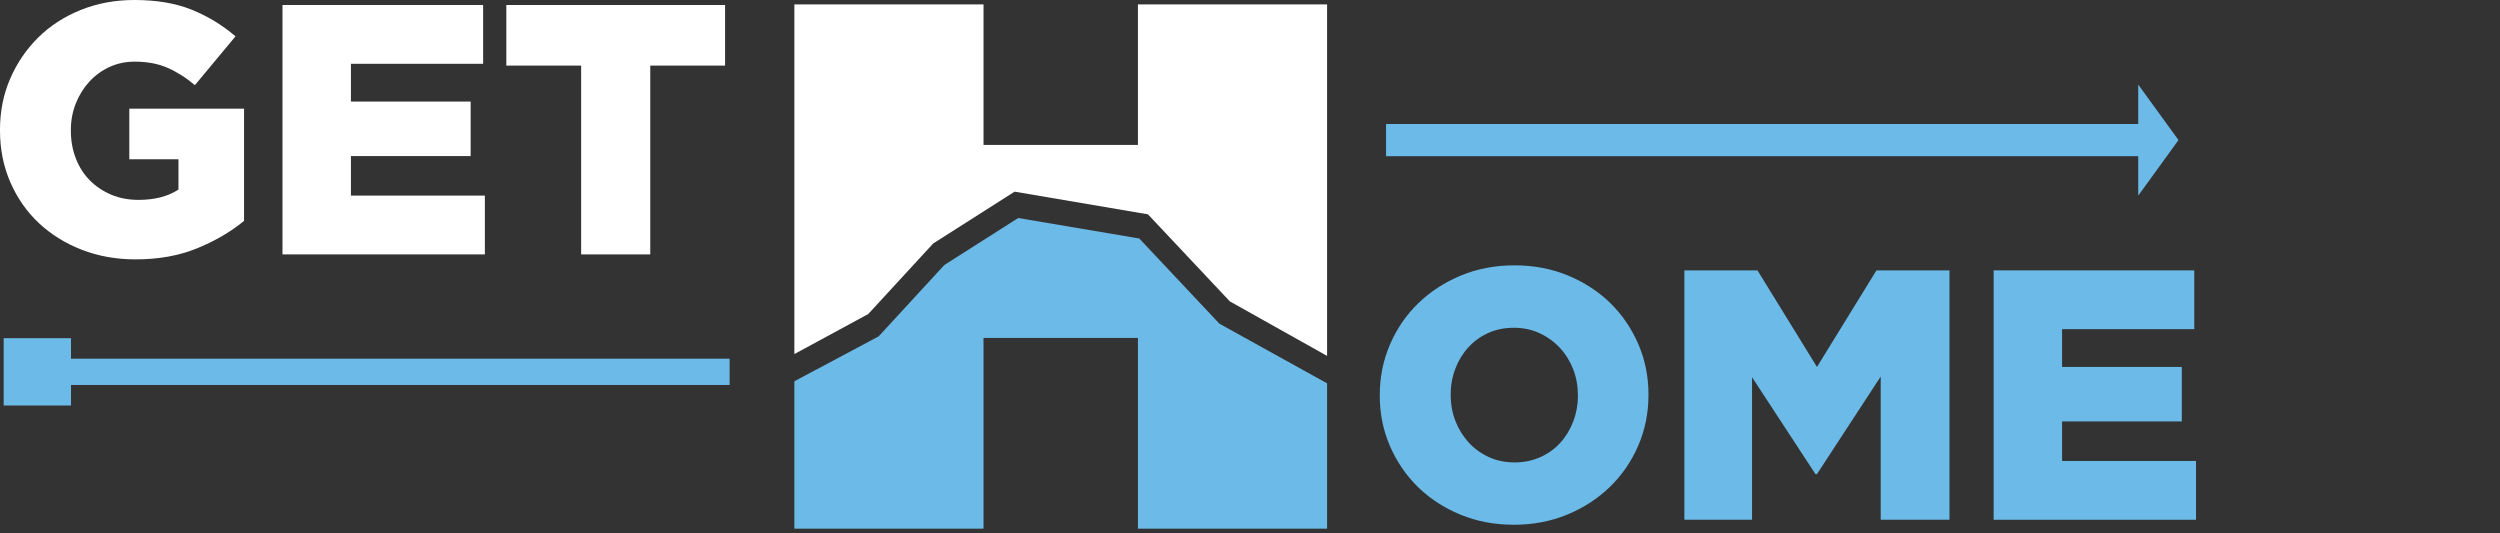
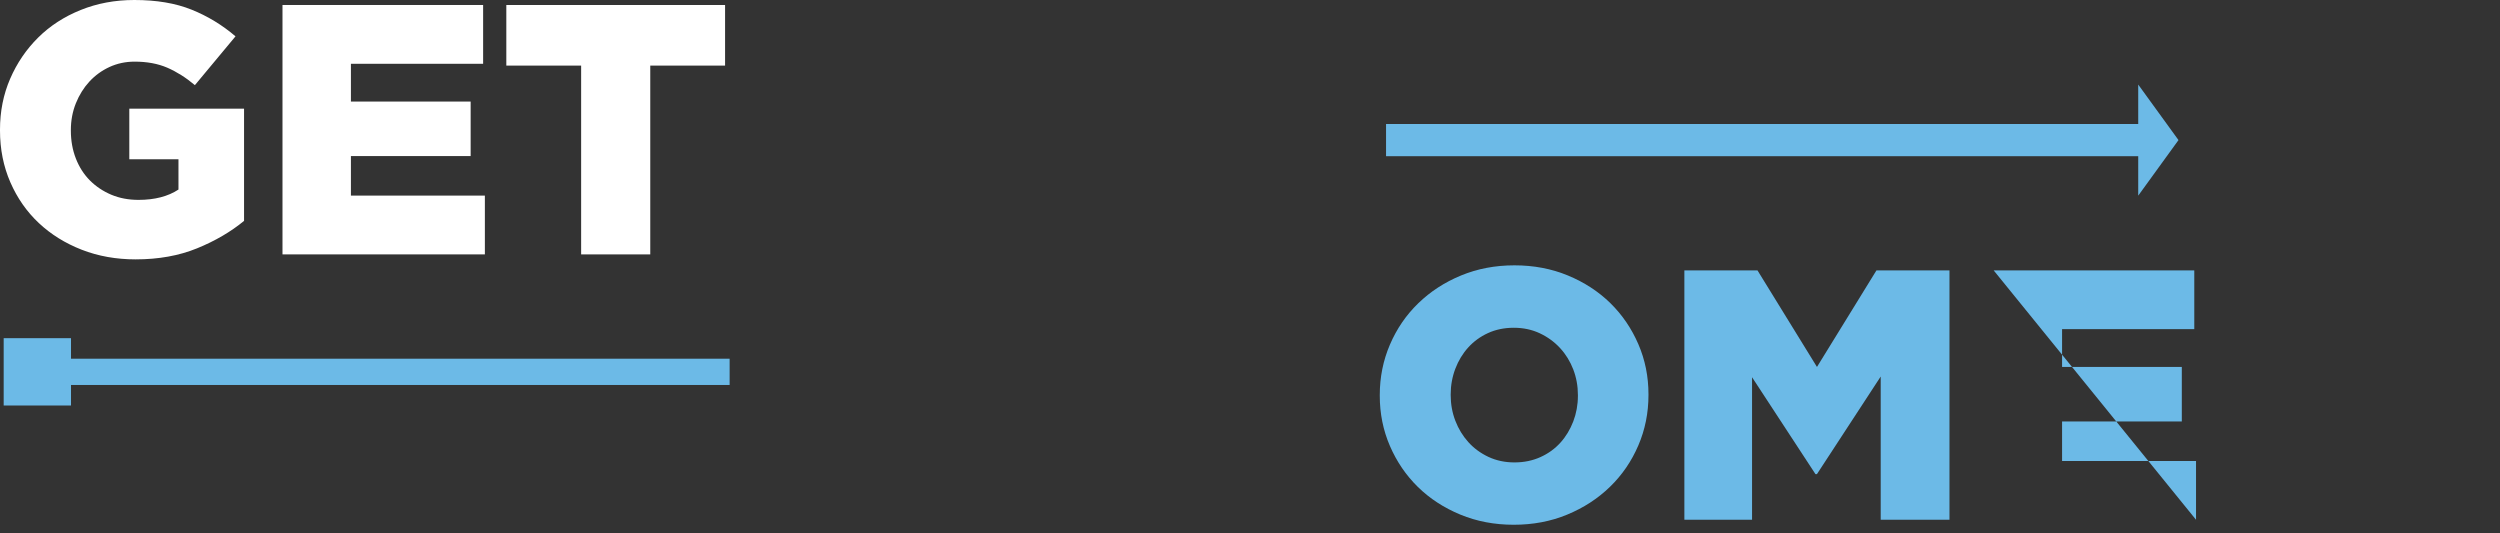
<svg xmlns="http://www.w3.org/2000/svg" id="Layer_1" viewBox="0 0 571.08 121.77">
  <rect x="0" y="0" width="571.08" height="121.77" fill="#333333" stroke="none" />
  <defs>
    <style>
      .cls-1{fill:#FFFFFF;}
      .cls-2{fill:#6CBAE7;}</style>
  </defs>
-   <polygon class="cls-2" points="224.67 77.2 259.94 77.2 259.94 120.77 303.15 120.77 303.15 87.57 278.55 73.94 260.25 54.48 232.59 49.8 215.71 60.54 200.71 76.84 181.46 87.09 181.46 120.77 224.67 120.77 224.67 77.2" />
-   <polygon class="cls-1" points="259.94 33.1 224.67 33.1 224.67 1 181.46 1 181.46 80.88 198.34 71.73 213.17 55.62 231.77 43.78 262.23 48.96 280.94 68.85 303.15 81.3 303.15 1 259.94 1 259.94 33.1" />
  <path class="cls-1" d="m31.01,59.25c-4.45,0-8.56-.73-12.33-2.2-3.77-1.47-7.04-3.5-9.81-6.1-2.77-2.6-4.94-5.71-6.51-9.32-1.57-3.61-2.36-7.56-2.36-11.84v-.16c0-4.18.77-8.06,2.32-11.64s3.68-6.71,6.39-9.4c2.71-2.69,5.95-4.79,9.73-6.31,3.77-1.52,7.85-2.28,12.25-2.28,5.05,0,9.4.73,13.06,2.2s7.01,3.5,10.05,6.1l-9.28,11.15c-2.06-1.74-4.17-3.06-6.31-3.99-2.14-.92-4.63-1.38-7.45-1.38-2.06,0-3.98.41-5.74,1.22-1.76.81-3.3,1.93-4.6,3.34-1.3,1.41-2.33,3.07-3.09,4.96-.76,1.9-1.14,3.93-1.14,6.1v.16c0,2.28.38,4.4,1.14,6.35.76,1.95,1.83,3.62,3.21,5.01,1.38,1.38,3.01,2.47,4.88,3.26,1.87.79,3.95,1.18,6.23,1.18,3.69,0,6.73-.79,9.12-2.36v-6.92h-11.23v-11.56h26.21v25.64c-3.04,2.5-6.62,4.59-10.74,6.27-4.12,1.68-8.79,2.52-14,2.52Z" />
  <path class="cls-1" d="m64.54,1.14h45.82v13.43h-30.2v8.63h27.35v12.45h-27.35v9.03h30.6v13.43h-46.23V1.14Z" />
  <path class="cls-1" d="m132.75,14.98h-17.09V1.14h49.97v13.84h-17.09v43.14h-15.79V14.98Z" />
  <path class="cls-2" d="M 345.794 119.871 C 341.394 119.871 337.334 119.101 333.584 117.551 C 329.844 116.001 326.614 113.901 323.894 111.241 C 321.184 108.581 319.054 105.461 317.504 101.881 C 315.954 98.301 315.184 94.471 315.184 90.401 L 315.184 90.241 C 315.184 86.171 315.954 82.331 317.504 78.721 C 319.054 75.111 321.204 71.961 323.974 69.281 C 326.744 66.591 329.994 64.481 333.744 62.931 C 337.484 61.381 341.554 60.611 345.954 60.611 C 350.354 60.611 354.414 61.381 358.164 62.931 C 361.904 64.481 365.134 66.581 367.854 69.241 C 370.564 71.901 372.694 75.021 374.244 78.601 C 375.794 82.181 376.564 86.011 376.564 90.081 L 376.564 90.241 C 376.564 94.311 375.794 98.151 374.244 101.761 C 372.694 105.371 370.544 108.511 367.774 111.201 C 365.004 113.891 361.754 116.001 358.004 117.551 C 354.264 119.101 350.194 119.871 345.794 119.871 Z M 345.954 105.631 C 348.124 105.631 350.104 105.221 351.894 104.411 C 353.684 103.601 355.204 102.501 356.454 101.111 C 357.704 99.731 358.674 98.111 359.384 96.271 C 360.084 94.431 360.444 92.471 360.444 90.411 L 360.444 90.251 C 360.444 88.191 360.094 86.241 359.384 84.391 C 358.674 82.551 357.674 80.921 356.374 79.511 C 355.074 78.101 353.524 76.971 351.734 76.131 C 349.944 75.291 347.964 74.871 345.794 74.871 C 343.624 74.871 341.654 75.281 339.894 76.091 C 338.134 76.901 336.624 78.001 335.374 79.391 C 334.124 80.771 333.144 82.391 332.444 84.231 C 331.744 86.071 331.384 88.031 331.384 90.091 L 331.384 90.251 C 331.384 92.311 331.734 94.271 332.444 96.111 C 333.154 97.961 334.144 99.581 335.414 100.991 C 336.684 102.401 338.224 103.531 340.014 104.371 C 341.804 105.211 343.784 105.631 345.954 105.631 L 345.954 105.631 Z" />
  <path class="cls-2" d="M 384.784 61.761 L 401.464 61.761 L 415.054 83.821 L 428.644 61.761 L 445.324 61.761 L 445.324 118.731 L 429.614 118.731 L 429.614 86.011 L 415.044 108.311 L 414.714 108.311 L 400.224 86.171 L 400.224 118.731 L 384.764 118.731 L 384.764 61.761 L 384.784 61.761 Z" />
-   <path class="cls-2" d="M 455.424 61.761 L 501.244 61.761 L 501.244 75.191 L 471.044 75.191 L 471.044 83.821 L 498.394 83.821 L 498.394 96.271 L 471.044 96.271 L 471.044 105.301 L 501.644 105.301 L 501.644 118.731 L 455.414 118.731 L 455.414 61.761 L 455.424 61.761 Z" />
+   <path class="cls-2" d="M 455.424 61.761 L 501.244 61.761 L 501.244 75.191 L 471.044 75.191 L 471.044 83.821 L 498.394 83.821 L 498.394 96.271 L 471.044 96.271 L 471.044 105.301 L 501.644 105.301 L 501.644 118.731 L 455.414 61.761 L 455.424 61.761 Z" />
  <polygon class="cls-2" points="497.637 32.001 488.439 19.319 488.439 28.327 316.617 28.327 316.617 35.685 488.439 35.685 488.439 44.692 497.637 32.001" style="" />
  <polygon class="cls-2" points="166.67 81.94 16.22 81.94 16.22 77.25 .84 77.25 .84 92.63 16.22 92.63 16.22 87.94 166.67 87.94 166.67 81.94" />
</svg>